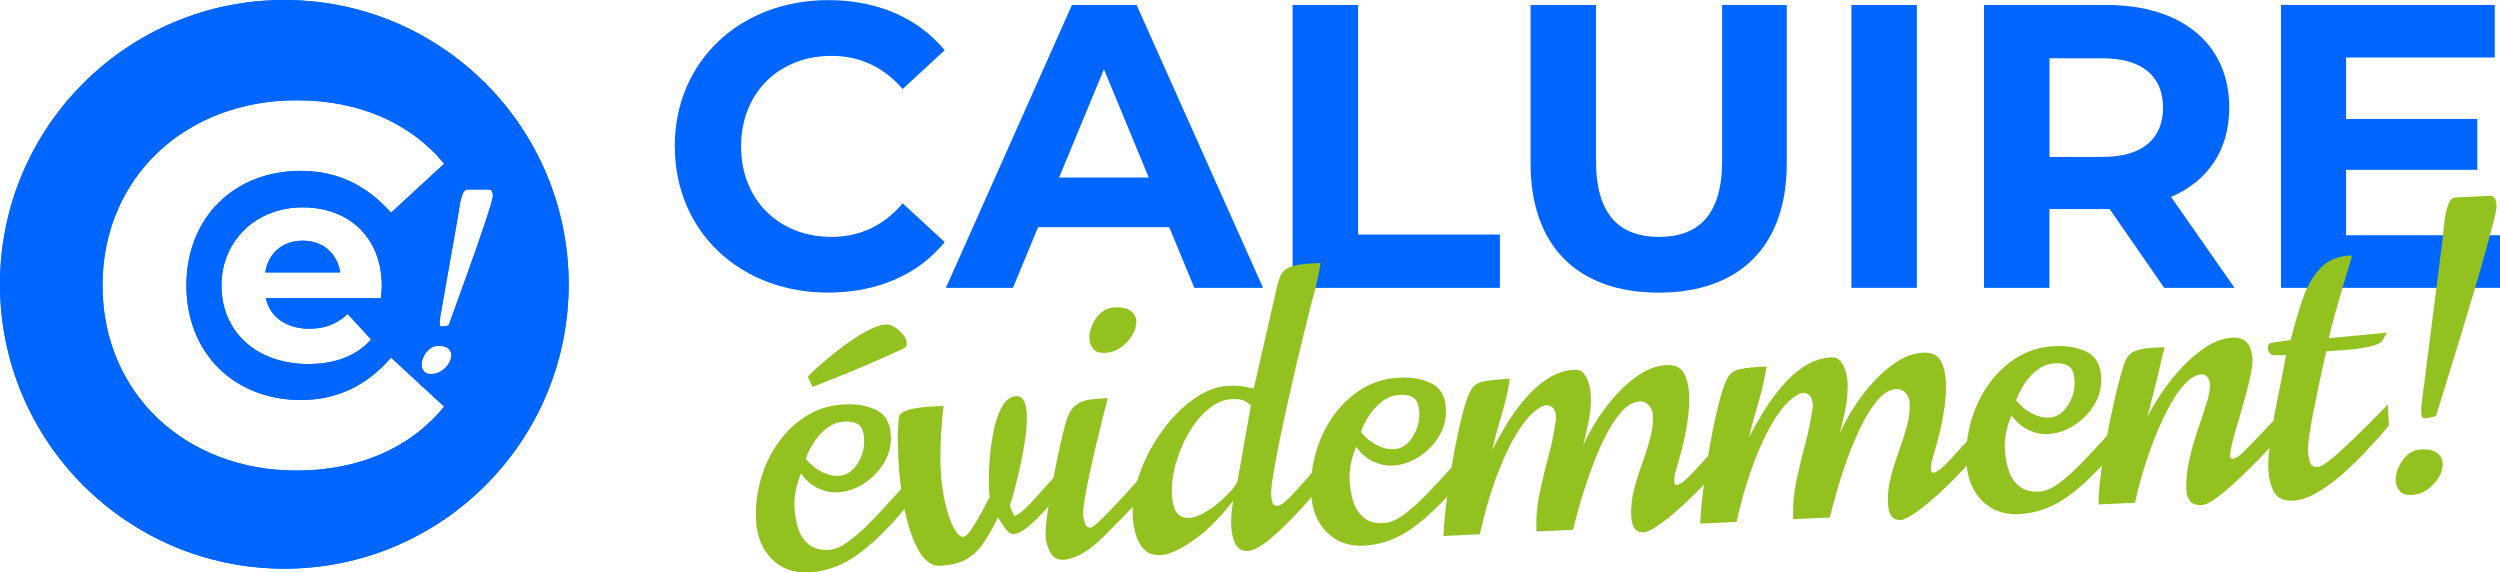
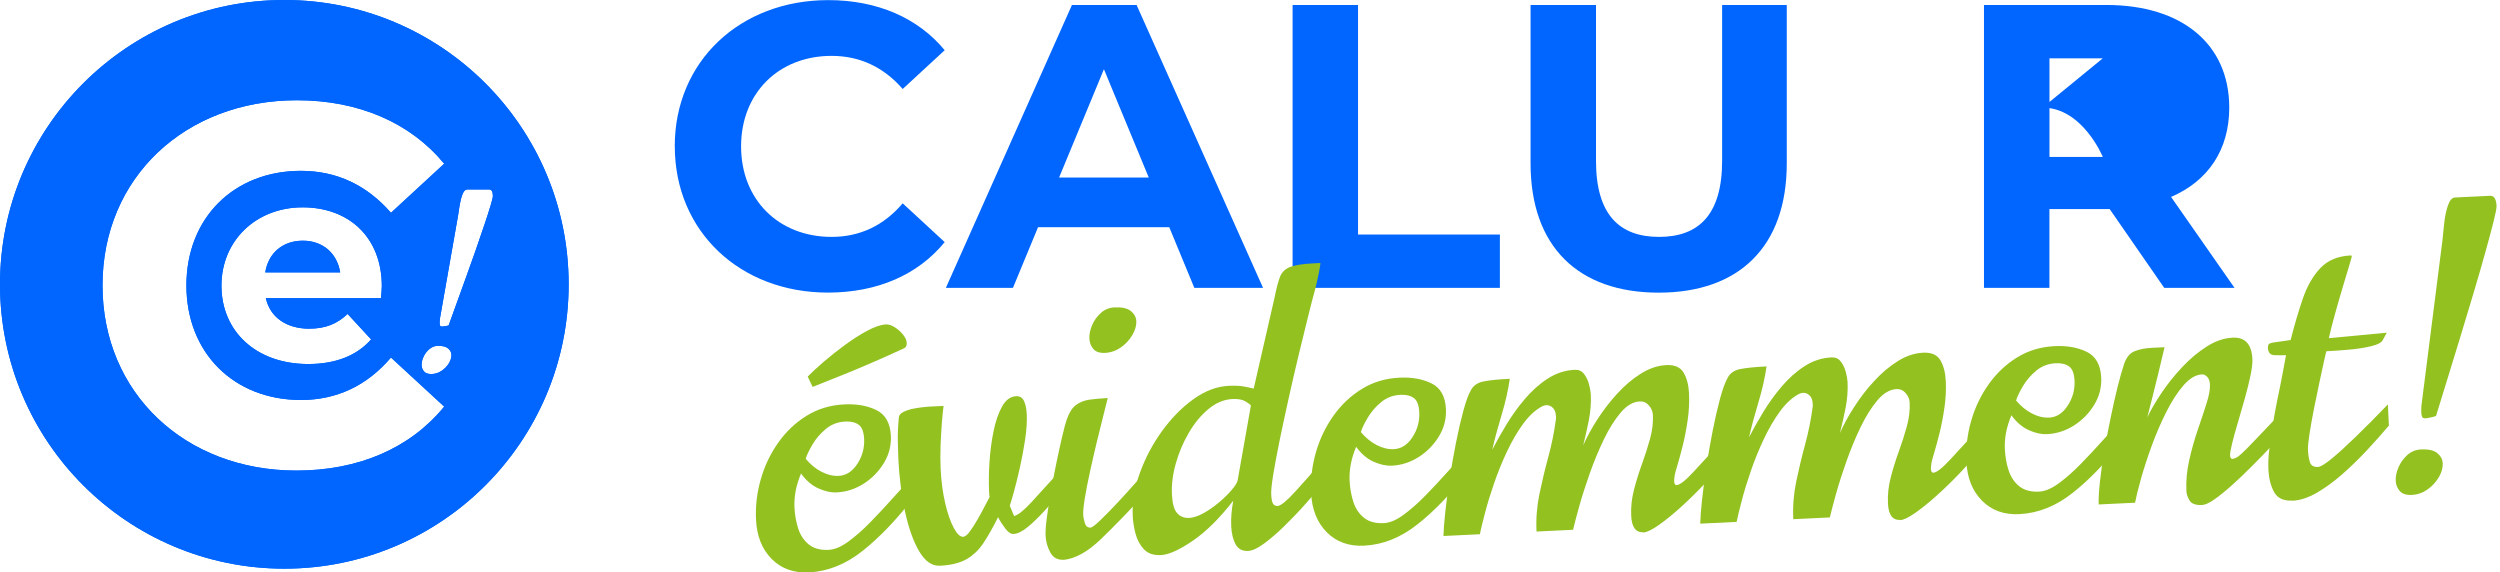
<svg xmlns="http://www.w3.org/2000/svg" id="Calque_1" data-name="Calque 1" viewBox="0 0 441.65 101.13">
  <defs>
    <style>
      .cls-1 {
        fill: #93c120;
      }

      .cls-2 {
        fill: #06f;
      }
    </style>
  </defs>
  <g id="Calque_1-2" data-name="Calque 1">
    <g>
      <path class="cls-2" d="M53.51,42.52c-3.55,0-6.1,2.15-6.65,5.6h13.24c-.55-3.4-3.1-5.6-6.6-5.6Z" />
      <path class="cls-2" d="M50.23,0C22.49,0,0,22.49,0,50.23s22.49,50.23,50.23,50.23,50.23-22.49,50.23-50.23S77.97,0,50.23,0ZM52.36,83.13c-19.61,0-34.25-13.64-34.25-32.71s14.64-32.71,34.34-32.71c10.94,0,20.06,3.98,26.02,11.21l-9.4,8.67c-4.25-4.88-9.58-7.41-15.9-7.41-11.84,0-20.24,8.31-20.24,20.24s8.4,20.24,20.24,20.24c6.33,0,11.66-2.53,15.9-7.5l9.4,8.67c-5.96,7.32-15.09,11.3-26.11,11.3ZM54.66,58.06c2.85,0,4.9-.85,6.75-2.6l4.15,4.5c-2.5,2.85-6.25,4.35-11.1,4.35-9.3,0-15.34-5.85-15.34-13.84s6.15-13.84,14.34-13.84,13.99,5.3,13.99,13.94c0,.6-.1,1.45-.15,2.1h-20.34c.75,3.35,3.6,5.4,7.7,5.4ZM79.26,64.25c-.33.51-.77.95-1.31,1.3-.54.35-1.13.53-1.78.53-.6,0-1.04-.17-1.3-.5-.26-.33-.39-.71-.39-1.15,0-.48.13-.97.38-1.49.25-.51.6-.95,1.04-1.31.44-.36.95-.54,1.51-.54.84,0,1.44.17,1.8.5s.54.71.54,1.15c0,.49-.17,1-.5,1.51ZM85.54,39.8c-.46,1.37-.96,2.84-1.51,4.41-.55,1.57-1.1,3.12-1.66,4.66-.55,1.54-1.06,2.95-1.53,4.24s-.84,2.33-1.13,3.12c-.29.79-.44,1.21-.45,1.25-.15.06-.38.11-.66.15s-.45.06-.47.06c-.21,0-.34-.06-.39-.17-.05-.11-.07-.25-.07-.42,0-.14,0-.27.01-.4,0-.13.02-.25.03-.38l3.2-18.17c.07-.52.17-1.15.29-1.89.12-.74.29-1.39.51-1.95.22-.56.5-.84.83-.84h3.86c.45,0,.67.38.67,1.14,0,.24-.14.82-.42,1.75-.28.93-.65,2.08-1.11,3.45Z" />
    </g>
  </g>
  <g id="Calque_1-3" data-name="Calque 1">
    <g>
      <path class="cls-2" d="M119.2,25.86C119.2,10.8,130.77.02,146.33.02c8.64,0,15.85,3.14,20.56,8.85l-7.42,6.85c-3.36-3.86-7.57-5.85-12.56-5.85-9.35,0-15.99,6.57-15.99,15.99s6.64,15.99,15.99,15.99c5,0,9.21-2,12.56-5.93l7.42,6.85c-4.71,5.78-11.92,8.92-20.63,8.92-15.49,0-27.05-10.78-27.05-25.84Z" />
      <path class="cls-2" d="M206.58,40.14h-23.2l-4.43,10.71h-11.85L189.37.88h11.42l22.34,49.97h-12.14l-4.43-10.71ZM202.94,31.36l-7.92-19.13-7.92,19.13h15.85Z" />
      <path class="cls-2" d="M228.35.88h11.56v40.55h25.06v9.42h-36.62V.88Z" />
      <path class="cls-2" d="M270.39,28.86V.88h11.56v27.55c0,9.49,4.14,13.42,11.14,13.42s11.14-3.93,11.14-13.42V.88h11.42v27.98c0,14.71-8.42,22.84-22.63,22.84s-22.63-8.14-22.63-22.84Z" />
-       <path class="cls-2" d="M327.07.88h11.56v49.97h-11.56V.88Z" />
-       <path class="cls-2" d="M382.33,50.85l-9.64-13.92h-10.64v13.92h-11.56V.88h21.63c13.35,0,21.7,6.92,21.7,18.13,0,7.5-3.78,12.99-10.28,15.78l11.21,16.06h-12.42ZM371.48,10.3h-9.42v17.42h9.42c7.07,0,10.64-3.28,10.64-8.71s-3.57-8.71-10.64-8.71Z" />
-       <path class="cls-2" d="M441.65,41.57v9.28h-38.69V.88h37.76v9.28h-26.27v10.85h23.2v8.99h-23.2v11.56h27.2Z" />
+       <path class="cls-2" d="M382.33,50.85l-9.64-13.92h-10.64v13.92h-11.56V.88h21.63c13.35,0,21.7,6.92,21.7,18.13,0,7.5-3.78,12.99-10.28,15.78l11.21,16.06h-12.42ZM371.48,10.3h-9.42v17.42h9.42s-3.57-8.71-10.64-8.71Z" />
    </g>
    <g>
      <path class="cls-1" d="M142.94,101.12c-2.71.13-4.92-.66-6.62-2.38-1.7-1.72-2.62-4.02-2.76-6.92-.12-2.42.17-4.82.85-7.19s1.72-4.53,3.1-6.47c1.38-1.94,3.05-3.52,5.02-4.73,1.97-1.21,4.17-1.87,6.62-1.99,2.2-.11,4.09.23,5.68,1.01,1.59.78,2.44,2.29,2.55,4.53.08,1.73-.33,3.34-1.24,4.83-.91,1.49-2.1,2.71-3.58,3.65-1.49.94-3.08,1.45-4.78,1.53-.94.05-2-.18-3.16-.69-1.16-.51-2.2-1.39-3.11-2.65-.87,2.07-1.25,4.06-1.16,5.99.07,1.35.29,2.6.67,3.76.38,1.16,1,2.09,1.87,2.79.87.7,2.03,1.02,3.49.95,1.05-.05,2.21-.53,3.47-1.45,1.26-.92,2.55-2.05,3.88-3.41,1.33-1.36,2.62-2.74,3.88-4.15,1.26-1.41,2.4-2.65,3.43-3.71l.18,3.7c-2.92,3.78-5.87,6.85-8.85,9.21-2.98,2.36-6.12,3.62-9.42,3.78ZM148.15,84.07c1.32-.06,2.42-.77,3.3-2.11s1.28-2.81,1.21-4.38c-.06-1.28-.38-2.13-.97-2.55-.58-.42-1.37-.61-2.35-.56-1.32.06-2.47.5-3.45,1.31-.97.81-1.75,1.72-2.35,2.73-.59,1.01-1,1.85-1.21,2.54.83,1,1.76,1.76,2.79,2.29,1.03.53,2.03.78,3.02.73ZM143.55,68.34l-.86-1.81c.73-.75,1.67-1.63,2.84-2.63,1.17-1,2.41-1.99,3.74-2.96s2.62-1.8,3.88-2.48c1.26-.68,2.35-1.06,3.27-1.15.54-.03,1.09.14,1.66.51.57.37,1.06.8,1.46,1.31.41.51.62.99.64,1.44.03.54-.17.87-.59,1.01l-2.9,1.32c-1.7.76-3.4,1.5-5.12,2.22-1.72.72-3.29,1.36-4.7,1.91-1.41.55-2.52.99-3.31,1.32Z" />
      <path class="cls-1" d="M166.05,99.94c-1.42.07-2.64-.79-3.68-2.57-1.04-1.78-1.87-4.13-2.5-7.05-.62-2.92-1.01-6.02-1.17-9.32-.03-.63-.06-1.62-.09-2.96-.03-1.35.03-2.78.18-4.29.03-.41.31-.74.85-1,.54-.26,1.15-.45,1.83-.58.68-.12,1.28-.21,1.79-.26.52-.05.76-.07.74-.07l2.69-.13c-.1.73-.2,1.72-.3,2.98-.1,1.26-.17,2.62-.23,4.06-.05,1.44-.05,2.79.01,4.05.1,2.18.37,4.18.79,6.02s.93,3.3,1.51,4.4c.58,1.1,1.14,1.63,1.68,1.61.34-.02.72-.32,1.15-.9.43-.58.88-1.28,1.35-2.09.47-.81.9-1.59,1.29-2.36.39-.76.69-1.33.9-1.7-.04,0-.08-.32-.11-.97-.07-1.53-.05-3.24.07-5.13.12-1.9.36-3.72.72-5.48.35-1.76.86-3.22,1.51-4.39.65-1.17,1.48-1.77,2.49-1.82.63-.03,1.09.25,1.37.83s.45,1.37.5,2.35c.06,1.28-.04,2.77-.29,4.47-.25,1.7-.57,3.37-.94,5.02-.37,1.65-.73,3.09-1.07,4.32-.35,1.23-.58,2.02-.7,2.36l.76,1.82c.71-.17,1.75-1,3.12-2.5,1.37-1.49,3.12-3.42,5.25-5.77l.18,3.77c-1.06,1.22-2.13,2.41-3.18,3.58-1.06,1.16-2.06,2.13-3,2.89-.94.77-1.77,1.17-2.49,1.2-.45.02-.93-.3-1.43-.96-.5-.66-.93-1.33-1.28-2.01-.88,1.77-1.73,3.28-2.55,4.52-.82,1.24-1.82,2.21-3,2.89s-2.76,1.08-4.73,1.17Z" />
      <path class="cls-1" d="M187.89,98.89c-1.08.05-1.86-.39-2.36-1.32-.49-.93-.77-1.91-.82-2.95-.03-.72.04-1.79.23-3.23.19-1.44.44-3.02.75-4.76.31-1.73.64-3.46,1-5.17.36-1.71.69-3.23,1-4.53.31-1.31.55-2.21.73-2.72.41-1.23.95-2.11,1.61-2.62.66-.51,1.46-.84,2.4-.98.94-.13,2.02-.23,3.26-.29-.19.78-.46,1.87-.82,3.28-.36,1.41-.75,2.98-1.16,4.69-.41,1.72-.8,3.42-1.17,5.12-.37,1.69-.67,3.22-.89,4.58-.23,1.36-.32,2.38-.29,3.05.02.32.11.76.28,1.34.17.58.51.85,1,.83.27-.01.86-.46,1.77-1.33.91-.88,1.95-1.93,3.1-3.17,1.15-1.24,2.24-2.44,3.27-3.61,1.02-1.17,1.78-2.06,2.27-2.67l.18,3.77c-3.61,3.91-6.56,6.95-8.84,9.13-2.28,2.18-4.45,3.37-6.51,3.58ZM195.21,62.34c-.94.05-1.63-.19-2.06-.69-.43-.51-.66-1.11-.7-1.8-.04-.76.12-1.56.48-2.4.35-.84.87-1.56,1.55-2.17.68-.61,1.48-.93,2.4-.98,1.32-.06,2.29.16,2.9.65.61.5.93,1.1.96,1.79.04.76-.19,1.57-.69,2.43-.5.86-1.17,1.59-2.02,2.19-.85.6-1.79.93-2.82.98Z" />
      <path class="cls-1" d="M205.06,98.06c-1.3.06-2.3-.29-3-1.05-.7-.76-1.19-1.69-1.47-2.78-.28-1.09-.44-2.1-.48-3.05-.12-2.42.3-4.96,1.25-7.6.95-2.64,2.25-5.11,3.91-7.41,1.66-2.29,3.51-4.18,5.56-5.65,2.05-1.47,4.12-2.25,6.21-2.36,1.1-.05,2-.01,2.7.12.7.13,1.28.26,1.74.37l3.71-16.2c.31-1.54.62-2.73.94-3.55.32-.83.92-1.4,1.79-1.74.87-.33,2.26-.55,4.17-.64l1.18-.06c0,.29-.12.96-.33,1.99-.21,1.03-.42,1.95-.63,2.75-.31,1.09-.71,2.64-1.21,4.65-.5,2-1.05,4.25-1.65,6.74-.6,2.49-1.19,5.04-1.77,7.66-.58,2.62-1.12,5.1-1.6,7.45-.48,2.35-.86,4.38-1.14,6.08s-.4,2.88-.37,3.53c.04.85.15,1.42.33,1.69.18.27.45.4.81.38.56-.03,1.61-.89,3.15-2.58,1.54-1.69,3.32-3.71,5.34-6.06l.18,3.84c-1.08,1.36-2.27,2.77-3.57,4.24s-2.61,2.84-3.92,4.12c-1.31,1.28-2.53,2.32-3.64,3.13-1.12.81-2.04,1.23-2.76,1.26-1.03.05-1.77-.35-2.22-1.19s-.7-1.89-.76-3.15c-.07-1.44.05-2.95.36-4.54-2.41,3.11-4.8,5.47-7.17,7.09-2.36,1.62-4.25,2.46-5.66,2.53ZM210,91.51c.78-.04,1.65-.32,2.61-.85.95-.53,1.87-1.17,2.76-1.92.88-.75,1.64-1.49,2.25-2.22.62-.73.96-1.29,1.03-1.7l2.33-13.17c-.03-.11-.32-.34-.88-.7-.56-.35-1.34-.51-2.35-.46-1.5.07-2.92.66-4.25,1.76-1.33,1.1-2.49,2.5-3.49,4.21s-1.76,3.53-2.3,5.44c-.54,1.92-.76,3.74-.68,5.46.08,1.59.38,2.69.92,3.29.54.6,1.22.88,2.05.84Z" />
      <path class="cls-1" d="M241,96.4c-2.71.13-4.92-.66-6.62-2.38-1.7-1.72-2.62-4.02-2.76-6.92-.12-2.42.17-4.82.85-7.19.68-2.37,1.72-4.53,3.1-6.47,1.38-1.94,3.05-3.52,5.02-4.73,1.96-1.21,4.17-1.87,6.62-1.99,2.2-.11,4.09.23,5.68,1.01,1.59.78,2.44,2.29,2.55,4.53.08,1.73-.33,3.34-1.24,4.83-.91,1.49-2.1,2.71-3.58,3.65-1.49.94-3.08,1.45-4.78,1.53-.94.04-2-.19-3.15-.69-1.16-.51-2.2-1.39-3.11-2.65-.87,2.06-1.25,4.06-1.16,5.99.07,1.35.29,2.6.67,3.76s1,2.09,1.87,2.79c.87.7,2.03,1.01,3.49.95,1.05-.05,2.21-.53,3.47-1.45,1.26-.92,2.55-2.05,3.88-3.41,1.33-1.36,2.62-2.74,3.88-4.15,1.26-1.41,2.4-2.65,3.43-3.71l.18,3.7c-2.92,3.78-5.87,6.85-8.85,9.21-2.98,2.36-6.12,3.62-9.41,3.78ZM246.22,79.35c1.32-.06,2.43-.77,3.3-2.11.88-1.35,1.28-2.81,1.21-4.38-.06-1.28-.38-2.13-.97-2.55-.58-.42-1.37-.61-2.35-.56-1.32.06-2.47.5-3.44,1.31-.97.81-1.75,1.72-2.35,2.73s-1,1.85-1.21,2.54c.83.99,1.76,1.76,2.79,2.29s2.03.78,3.02.73Z" />
      <path class="cls-1" d="M290.3,94.03c-1.32.06-2.03-.89-2.13-2.87-.08-1.55.09-3.1.49-4.64.4-1.55.87-3.07,1.42-4.57.55-1.5,1.02-2.98,1.42-4.44.4-1.46.57-2.87.5-4.24-.03-.58-.26-1.13-.7-1.64-.44-.51-.99-.75-1.64-.71-1.17.06-2.28.71-3.35,1.97-1.06,1.25-2.06,2.84-2.98,4.75-.92,1.91-1.75,3.91-2.49,6.01-.74,2.09-1.36,4.03-1.86,5.82-.5,1.79-.86,3.16-1.08,4.12l-6.46.31c-.11-2.24.07-4.46.52-6.65.46-2.19.98-4.38,1.57-6.55.59-2.18,1.03-4.33,1.31-6.46.04-.14.05-.27.05-.41,0-.13-.01-.25-.02-.34-.03-.65-.22-1.14-.56-1.46-.34-.32-.71-.47-1.12-.45-.2,0-.44.07-.7.17-1.23.65-2.36,1.68-3.41,3.12s-2,3.08-2.87,4.93c-.87,1.85-1.63,3.73-2.28,5.62s-1.19,3.64-1.6,5.24c-.42,1.59-.72,2.83-.9,3.72l-6.43.31c.02-1.01.13-2.42.32-4.21.2-1.8.45-3.77.78-5.91.32-2.14.7-4.25,1.11-6.34s.85-3.97,1.3-5.64c.45-1.68.9-2.91,1.36-3.69.41-.78,1.13-1.28,2.15-1.5,1.02-.22,2.59-.38,4.7-.48-.3,2.06-.78,4.17-1.43,6.31-.65,2.15-1.21,4.22-1.67,6.22.7-1.36,1.53-2.84,2.5-4.44.97-1.6,2.06-3.12,3.29-4.56s2.57-2.64,4.04-3.58c1.47-.95,3.06-1.46,4.77-1.54.67-.03,1.21.21,1.6.72.4.51.69,1.11.88,1.8.19.69.3,1.3.33,1.84.07,1.5-.05,3.03-.35,4.57-.31,1.54-.64,3.02-1,4.43.65-1.47,1.49-3.01,2.53-4.62,1.04-1.61,2.21-3.13,3.51-4.55,1.3-1.42,2.69-2.6,4.17-3.52,1.47-.92,2.96-1.42,4.47-1.5,1.48-.07,2.5.37,3.07,1.34.56.96.88,2.18.95,3.67.07,1.5,0,3.05-.23,4.65-.23,1.6-.52,3.09-.86,4.49-.35,1.4-.67,2.58-.96,3.54-.29.96-.45,1.56-.49,1.81-.01.2-.03.39-.06.56-.02.17-.03.31-.03.42.02.5.17.74.44.72.58-.03,1.6-.83,3.05-2.41s3.23-3.51,5.32-5.79l.18,3.8c-1.04,1.33-2.25,2.74-3.64,4.21-1.39,1.47-2.8,2.85-4.22,4.13-1.42,1.28-2.72,2.33-3.9,3.15-1.17.82-2.07,1.25-2.67,1.28Z" />
      <path class="cls-1" d="M335.66,91.85c-1.32.06-2.03-.89-2.13-2.87-.08-1.55.09-3.1.49-4.64.4-1.55.87-3.07,1.42-4.57.55-1.5,1.02-2.98,1.42-4.44.4-1.46.57-2.87.5-4.24-.03-.58-.26-1.13-.7-1.64-.44-.51-.99-.75-1.64-.71-1.17.06-2.28.71-3.35,1.97-1.06,1.26-2.06,2.84-2.98,4.75-.92,1.91-1.75,3.91-2.49,6.01-.74,2.09-1.36,4.03-1.86,5.82-.5,1.79-.86,3.16-1.08,4.12l-6.46.31c-.11-2.24.07-4.46.52-6.65.46-2.19.98-4.38,1.57-6.55.59-2.18,1.03-4.33,1.31-6.46.04-.14.05-.27.05-.41,0-.13-.01-.25-.02-.34-.03-.65-.22-1.14-.56-1.46-.34-.32-.71-.47-1.12-.45-.2,0-.44.07-.7.17-1.23.65-2.36,1.68-3.41,3.12-1.04,1.43-2,3.08-2.87,4.93-.87,1.85-1.63,3.73-2.28,5.62s-1.19,3.64-1.6,5.24c-.42,1.59-.72,2.83-.9,3.72l-6.43.31c.02-1.01.13-2.42.32-4.21.2-1.8.45-3.77.78-5.91.33-2.14.7-4.25,1.11-6.34s.85-3.97,1.3-5.65c.45-1.67.9-2.9,1.36-3.69.41-.78,1.13-1.29,2.15-1.5s2.59-.38,4.7-.48c-.3,2.06-.78,4.17-1.43,6.31-.65,2.15-1.21,4.22-1.67,6.22.7-1.36,1.53-2.84,2.5-4.44.97-1.6,2.06-3.12,3.29-4.56,1.22-1.44,2.57-2.64,4.04-3.58,1.47-.95,3.06-1.46,4.77-1.54.67-.03,1.21.21,1.6.72.4.51.69,1.11.88,1.8.19.69.3,1.3.33,1.84.07,1.5-.05,3.03-.35,4.57-.31,1.54-.64,3.02-1,4.43.65-1.47,1.49-3.01,2.53-4.62,1.03-1.61,2.2-3.13,3.51-4.55,1.3-1.42,2.69-2.6,4.17-3.52,1.47-.93,2.96-1.42,4.47-1.5,1.48-.07,2.5.37,3.07,1.34.56.96.88,2.18.95,3.67.07,1.5,0,3.05-.23,4.65-.23,1.6-.52,3.09-.86,4.49-.35,1.4-.67,2.58-.96,3.54-.29.96-.45,1.56-.49,1.81-.01.2-.03.39-.06.56-.02.17-.03.31-.03.42.02.5.17.74.44.72.58-.03,1.6-.83,3.05-2.41,1.45-1.58,3.23-3.5,5.32-5.79l.18,3.8c-1.04,1.33-2.25,2.73-3.64,4.21-1.39,1.47-2.8,2.85-4.22,4.13-1.42,1.28-2.72,2.34-3.9,3.16-1.17.82-2.07,1.25-2.67,1.28Z" />
      <path class="cls-1" d="M356.76,90.83c-2.71.13-4.92-.66-6.62-2.38-1.7-1.72-2.62-4.02-2.76-6.92-.12-2.42.17-4.82.85-7.19s1.72-4.53,3.1-6.47c1.38-1.94,3.05-3.52,5.02-4.73,1.96-1.21,4.17-1.87,6.62-1.99,2.2-.11,4.09.23,5.68,1.01,1.59.78,2.44,2.29,2.55,4.53.08,1.73-.33,3.34-1.24,4.83-.91,1.49-2.1,2.71-3.58,3.65-1.49.94-3.08,1.45-4.78,1.53-.94.04-1.99-.18-3.15-.69-1.16-.51-2.2-1.39-3.11-2.65-.87,2.07-1.26,4.06-1.16,5.99.07,1.35.29,2.6.67,3.76.38,1.16,1,2.09,1.87,2.79.87.7,2.03,1.02,3.49.95,1.05-.05,2.21-.53,3.47-1.45,1.26-.92,2.55-2.05,3.88-3.41,1.33-1.36,2.62-2.74,3.88-4.15,1.26-1.41,2.4-2.65,3.43-3.71l.18,3.7c-2.92,3.78-5.87,6.85-8.85,9.21-2.98,2.36-6.12,3.62-9.42,3.78ZM361.98,73.78c1.32-.06,2.42-.77,3.3-2.12.88-1.35,1.28-2.8,1.21-4.38-.06-1.28-.38-2.13-.97-2.55-.58-.42-1.37-.61-2.35-.56-1.32.06-2.47.5-3.45,1.31-.97.81-1.75,1.72-2.35,2.73-.59,1.01-1,1.85-1.21,2.54.83.99,1.76,1.76,2.79,2.29,1.03.54,2.03.78,3.02.73Z" />
      <path class="cls-1" d="M389.07,89.21c-1.17.06-1.92-.21-2.27-.8-.34-.59-.53-1.13-.55-1.63-.09-1.79.08-3.62.5-5.49.42-1.86.92-3.65,1.51-5.37.59-1.71,1.11-3.27,1.55-4.66.44-1.39.64-2.5.6-3.33-.03-.58-.18-1.03-.47-1.34-.29-.31-.6-.46-.93-.45-1.1.05-2.18.69-3.25,1.91-1.07,1.22-2.08,2.78-3.03,4.67-.96,1.89-1.82,3.88-2.58,5.96-.76,2.08-1.4,4.03-1.91,5.84-.51,1.81-.86,3.24-1.06,4.29l-6.43.31c-.03-1.03.05-2.39.23-4.06.18-1.67.44-3.49.78-5.45.34-1.96.72-3.92,1.12-5.87.4-1.95.81-3.75,1.22-5.41.42-1.65.79-2.97,1.12-3.95.39-1.21,1.02-1.99,1.88-2.33.86-.34,1.87-.55,3.04-.6l2.25-.11c-.43,1.82-.81,3.41-1.14,4.78-.33,1.37-.67,2.74-1.02,4.11-.35,1.38-.65,2.54-.89,3.5.61-1.29,1.45-2.72,2.51-4.3,1.06-1.58,2.27-3.1,3.64-4.56,1.37-1.46,2.82-2.68,4.35-3.65,1.53-.97,3.05-1.5,4.58-1.57,2.2-.11,3.36,1.15,3.49,3.78.03.7-.08,1.66-.33,2.88-.26,1.23-.58,2.56-.99,4.01s-.81,2.87-1.23,4.27c-.42,1.4-.76,2.63-1.02,3.69-.26,1.06-.39,1.79-.37,2.19.02.4.16.6.43.59.29-.01.68-.19,1.15-.53.28-.21.75-.66,1.42-1.33.66-.67,1.4-1.43,2.2-2.28.8-.85,1.56-1.65,2.28-2.4.72-.75,1.27-1.31,1.66-1.67l.18,3.77c-.51.56-1.24,1.35-2.18,2.35-.94,1-1.99,2.09-3.15,3.25-1.16,1.17-2.32,2.28-3.47,3.32-1.15,1.04-2.21,1.91-3.18,2.6-.97.69-1.72,1.04-2.26,1.07Z" />
      <path class="cls-1" d="M405.02,88.44c-1.59.08-2.69-.43-3.28-1.51-.59-1.09-.92-2.38-1-3.88-.06-1.26,0-2.49.16-3.7.17-1.21.3-2.18.4-2.9.19-1.25.35-2.25.48-3.02.13-.77.28-1.55.44-2.33.17-.78.37-1.81.63-3.08s.58-3.03,1-5.28c-.7.03-1.39.03-2.09,0s-1.07-.47-1.11-1.3c-.01-.25.03-.44.12-.6.09-.15.45-.28,1.08-.37l2.81-.4c.68-2.69,1.41-5.14,2.17-7.36.77-2.22,1.81-4.01,3.11-5.38,1.31-1.37,3.1-2.1,5.39-2.21l.14.13c0,.09-.15.65-.46,1.67-.31,1.03-.69,2.3-1.15,3.83s-.91,3.1-1.36,4.72c-.45,1.62-.82,3.04-1.09,4.27l10.24-.97-.68,1.25c-.22.48-.93.87-2.12,1.15-1.19.28-2.52.49-4,.61-1.48.13-2.77.22-3.87.27-.02,0-.14.51-.37,1.52-.22,1.01-.5,2.29-.83,3.83-.33,1.54-.66,3.14-.99,4.79-.33,1.65-.59,3.14-.8,4.47-.2,1.34-.29,2.27-.27,2.81.04.83.15,1.55.34,2.16.19.61.67.9,1.46.86.42-.02,1.22-.51,2.39-1.46,1.17-.96,2.61-2.27,4.33-3.94,1.72-1.67,3.58-3.55,5.6-5.65l.18,3.74c-1.15,1.36-2.43,2.8-3.84,4.32-1.41,1.52-2.88,2.94-4.4,4.28-1.52,1.33-3.03,2.43-4.53,3.29-1.5.86-2.92,1.32-4.27,1.39Z" />
      <path class="cls-1" d="M426.05,87.43c-.96.05-1.67-.18-2.11-.69-.44-.51-.68-1.11-.71-1.8-.04-.76.13-1.56.49-2.4.37-.84.89-1.56,1.57-2.17.68-.6,1.47-.93,2.37-.97,1.35-.07,2.32.15,2.92.65s.91,1.1.95,1.79c.04.79-.19,1.6-.67,2.44-.49.84-1.15,1.57-1.99,2.17-.84.6-1.77.93-2.8.98ZM428.53,73.89c-.34.02-.55-.06-.63-.24s-.14-.4-.15-.67c-.01-.22-.02-.44-.01-.64,0-.2,0-.41.02-.61l3.72-29.25c.07-.84.18-1.85.31-3.03.13-1.19.35-2.24.66-3.15.31-.92.73-1.38,1.26-1.41l6.16-.3c.72-.04,1.11.55,1.17,1.77.02.38-.16,1.32-.54,2.83-.38,1.5-.88,3.36-1.5,5.59s-1.31,4.6-2.07,7.15c-.75,2.54-1.52,5.07-2.28,7.56s-1.47,4.79-2.11,6.88c-.64,2.09-1.16,3.78-1.56,5.07s-.61,1.97-.63,2.04c-.24.1-.59.2-1.05.29-.46.09-.71.14-.75.14Z" />
    </g>
    <g>
      <path class="cls-2" d="M53.51,42.52c-3.55,0-6.1,2.15-6.65,5.6h13.24c-.55-3.4-3.1-5.6-6.6-5.6Z" />
      <path class="cls-2" d="M50.23,0C22.49,0,0,22.49,0,50.23s22.49,50.23,50.23,50.23,50.23-22.49,50.23-50.23S77.97,0,50.23,0ZM52.36,83.13c-19.61,0-34.25-13.64-34.25-32.71s14.64-32.71,34.34-32.71c10.94,0,20.06,3.98,26.02,11.21l-9.4,8.67c-4.25-4.88-9.58-7.41-15.9-7.41-11.84,0-20.24,8.31-20.24,20.24s8.4,20.24,20.24,20.24c6.33,0,11.66-2.53,15.9-7.5l9.4,8.67c-5.96,7.32-15.09,11.3-26.11,11.3ZM54.66,58.06c2.85,0,4.9-.85,6.75-2.6l4.15,4.5c-2.5,2.85-6.25,4.35-11.1,4.35-9.3,0-15.34-5.85-15.34-13.84s6.15-13.84,14.34-13.84,13.99,5.3,13.99,13.94c0,.6-.1,1.45-.15,2.1h-20.34c.75,3.35,3.6,5.4,7.7,5.4ZM79.26,64.25c-.33.51-.77.95-1.31,1.3-.54.35-1.13.53-1.78.53-.6,0-1.04-.17-1.3-.5-.26-.33-.39-.71-.39-1.15,0-.48.13-.97.38-1.49.25-.51.6-.95,1.04-1.31.44-.36.95-.54,1.51-.54.84,0,1.44.17,1.8.5s.54.71.54,1.15c0,.49-.17,1-.5,1.51ZM85.54,39.8c-.46,1.37-.96,2.84-1.51,4.41-.55,1.57-1.1,3.12-1.66,4.66-.55,1.54-1.06,2.95-1.53,4.24s-.84,2.33-1.13,3.12c-.29.79-.44,1.21-.45,1.25-.15.06-.38.11-.66.15s-.45.06-.47.06c-.21,0-.34-.06-.39-.17-.05-.11-.07-.25-.07-.42,0-.14,0-.27.01-.4,0-.13.02-.25.03-.38l3.2-18.17c.07-.52.17-1.15.29-1.89.12-.74.29-1.39.51-1.95.22-.56.5-.84.83-.84h3.86c.45,0,.67.38.67,1.14,0,.24-.14.82-.42,1.75-.28.93-.65,2.08-1.11,3.45Z" />
    </g>
  </g>
</svg>